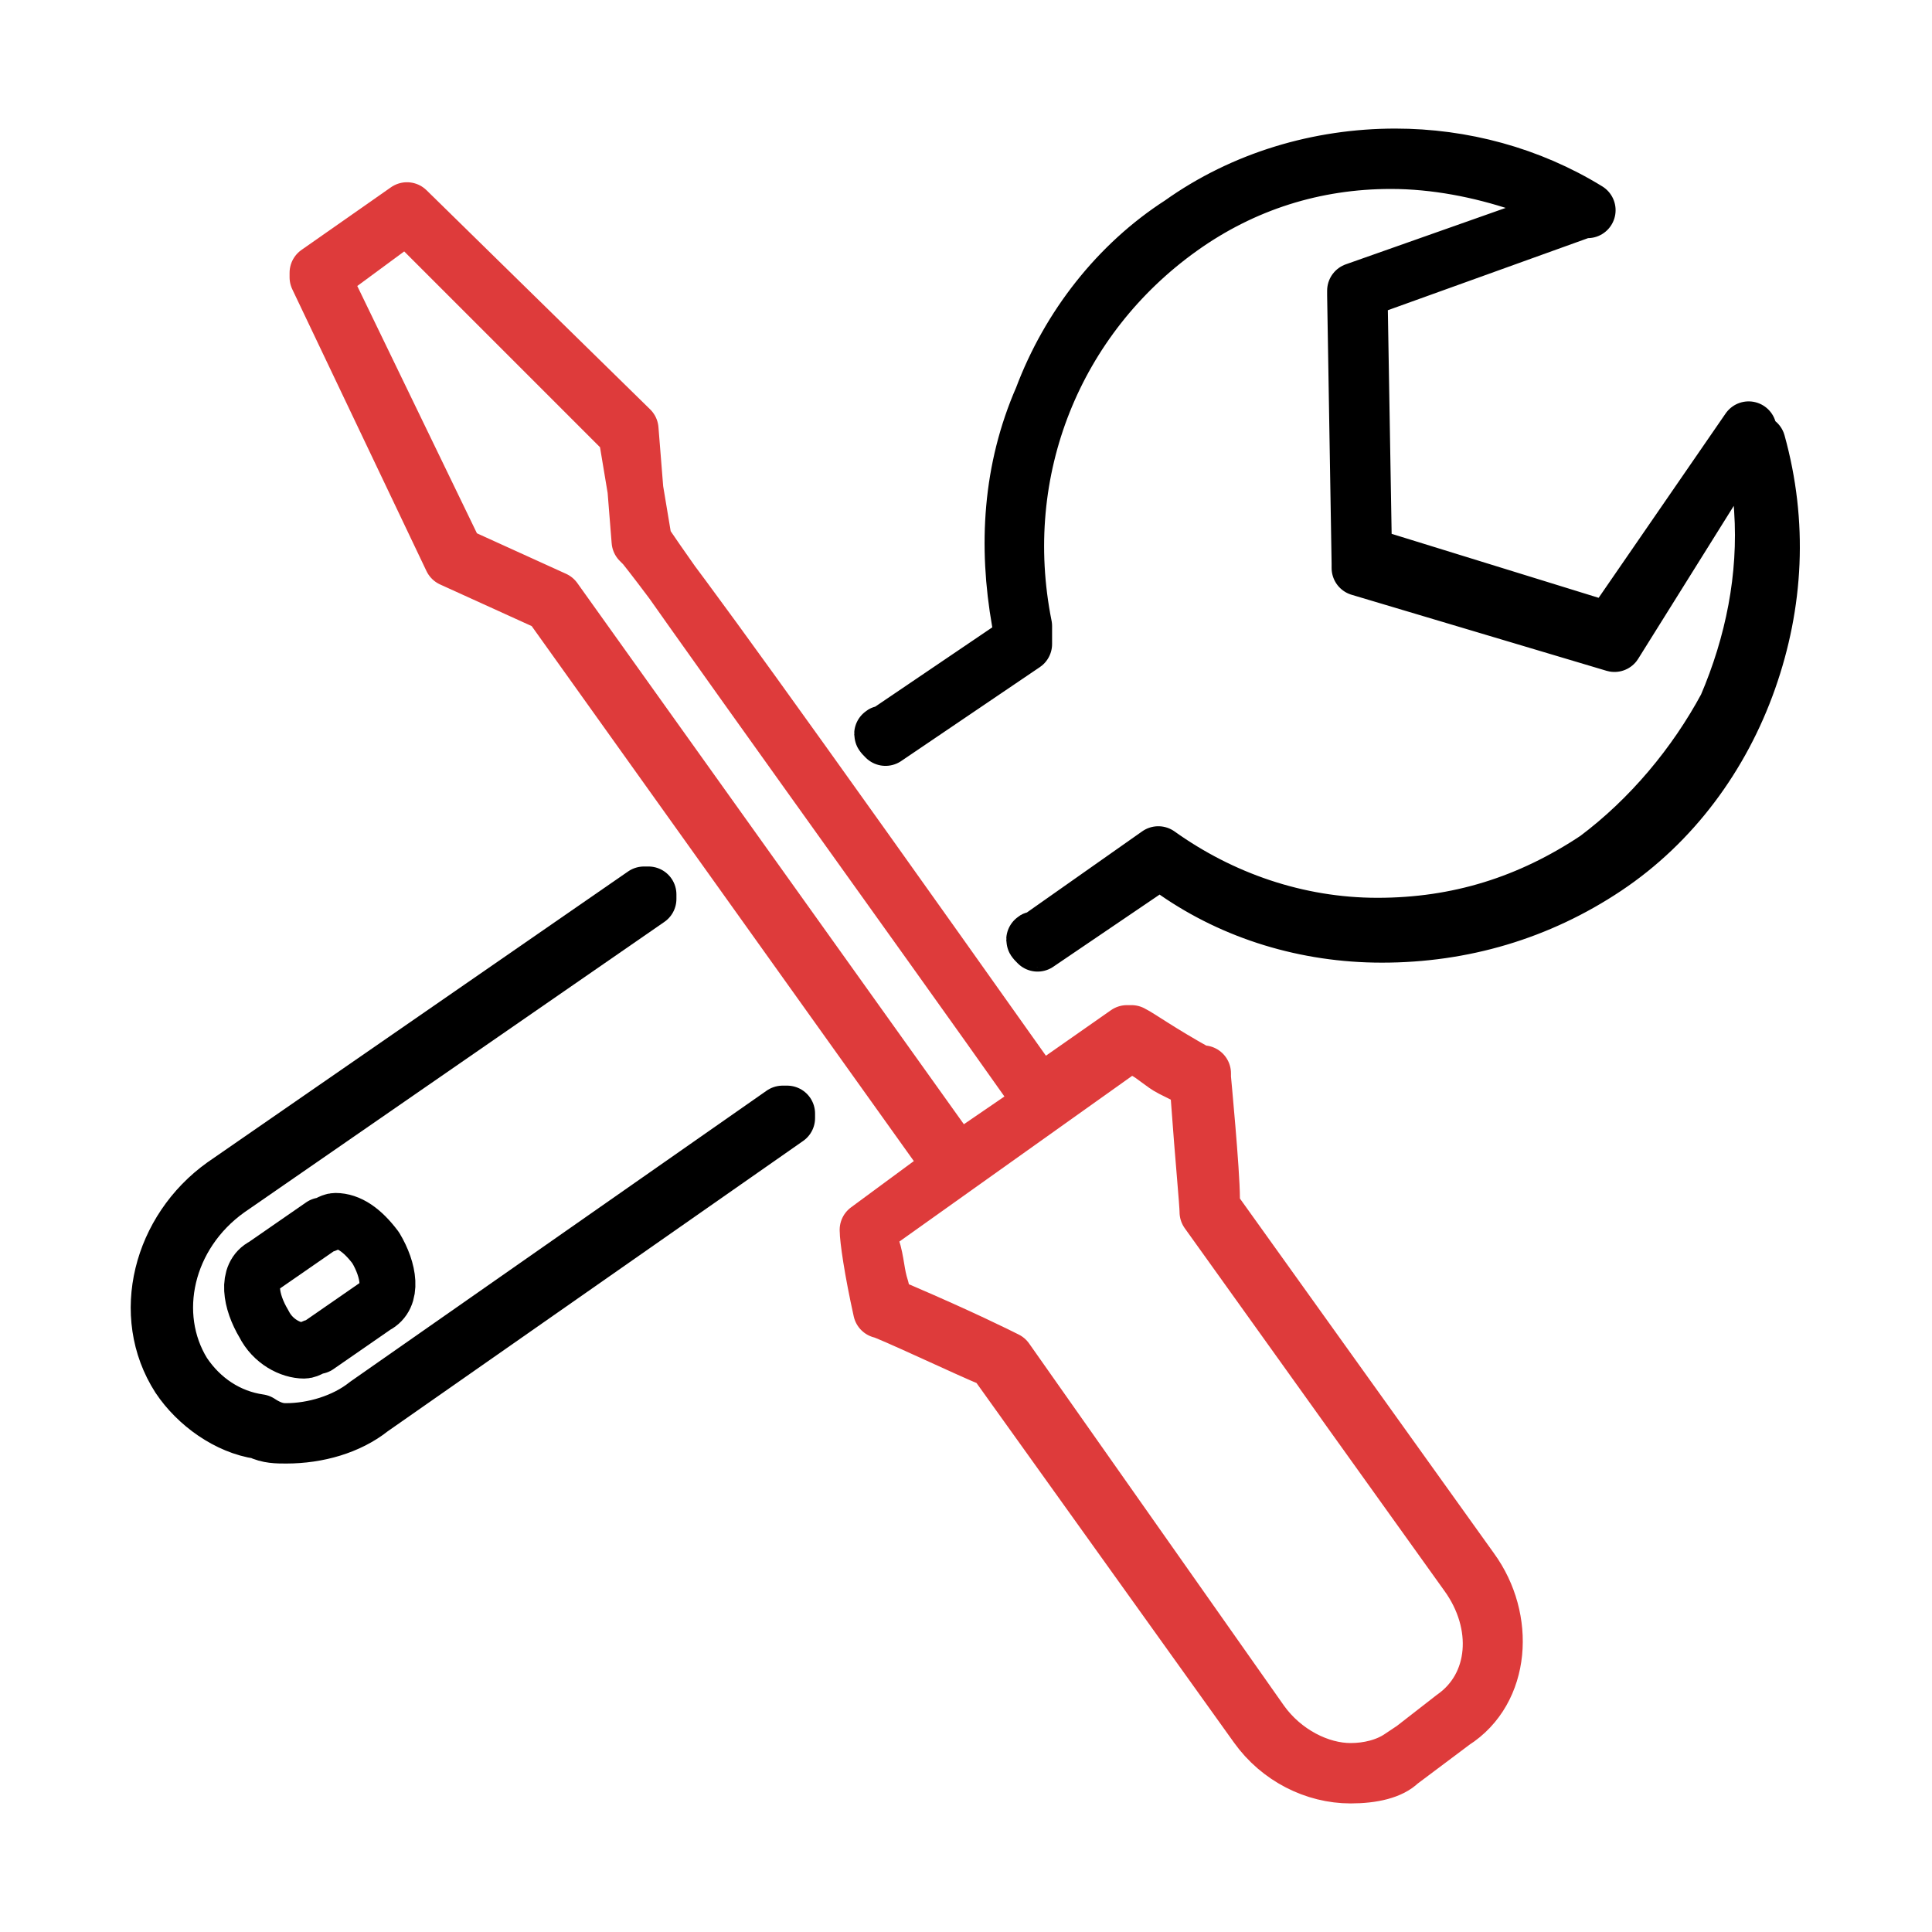
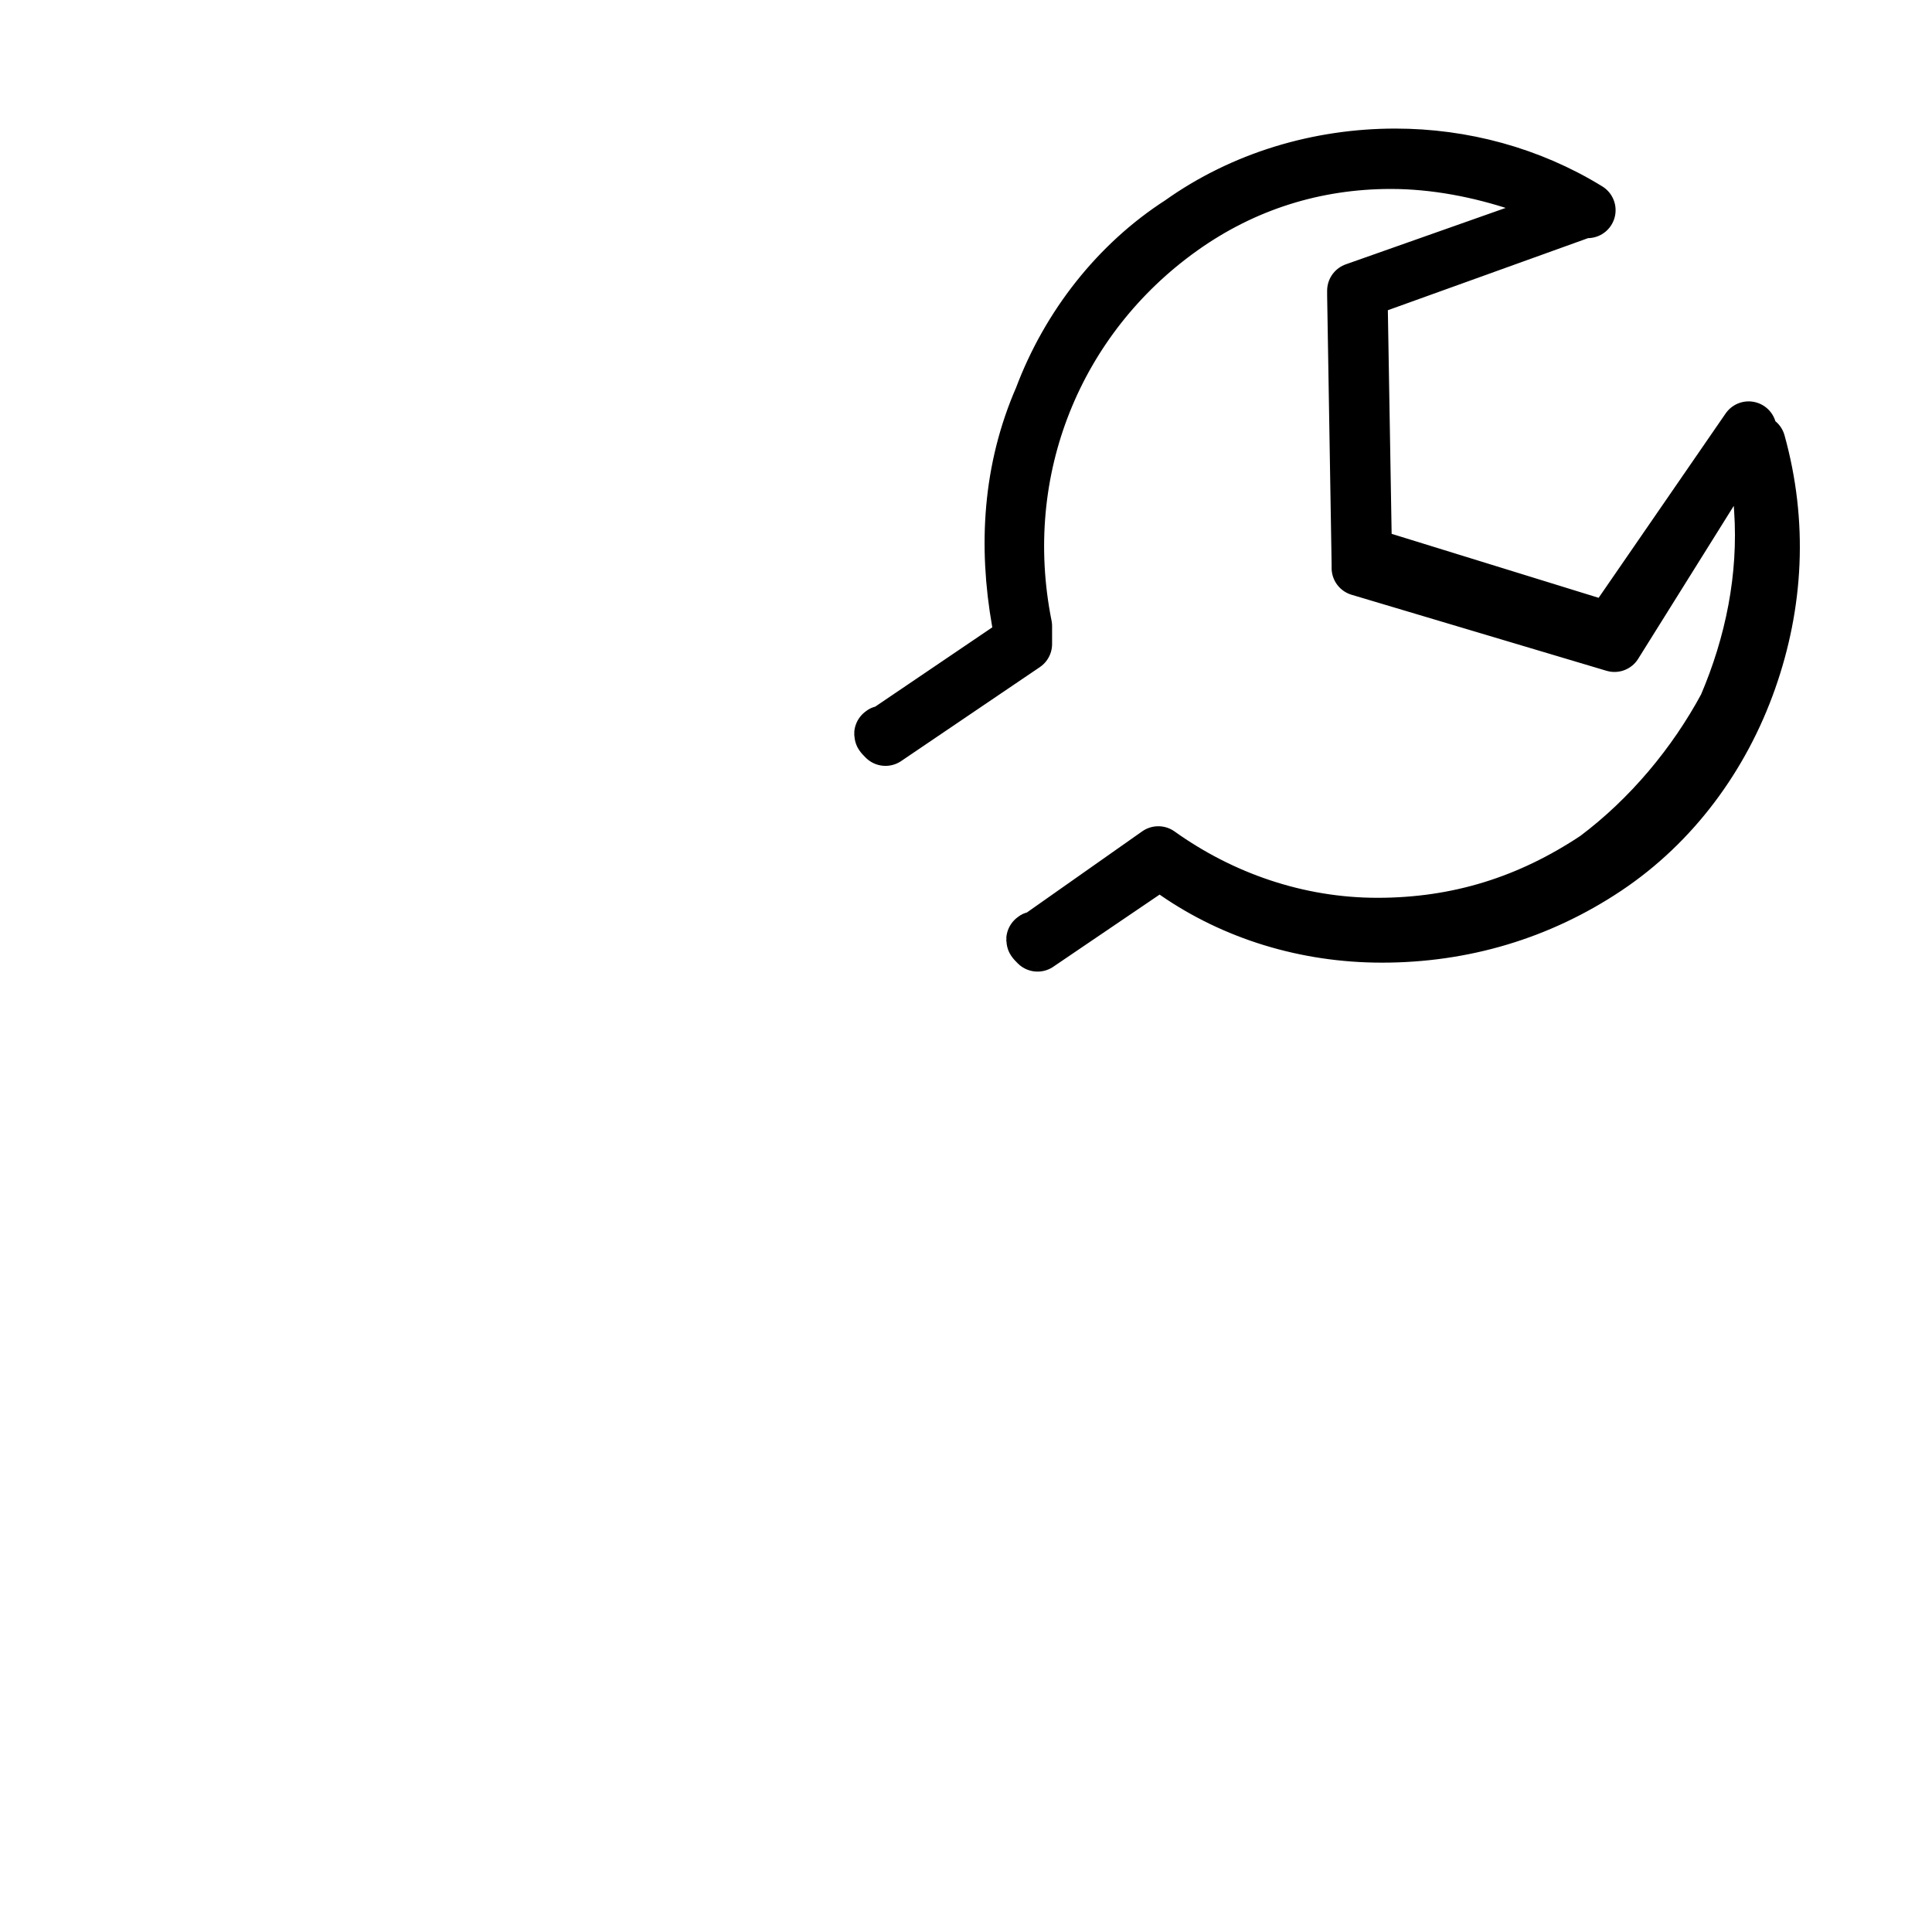
<svg xmlns="http://www.w3.org/2000/svg" version="1.1" id="Layer_1" x="0px" y="0px" viewBox="0 0 43.2 43.2" style="enable-background:new 0 0 43.2 43.2;" xml:space="preserve">
  <style type="text/css"> .st0{fill:none;stroke:#DE3B3B;stroke-width:1.25;stroke-linecap:round;stroke-linejoin:round;stroke-miterlimit:10;} .st1{fill:none;stroke:#000000;stroke-width:1.25;stroke-linecap:round;stroke-linejoin:round;stroke-miterlimit:10;} </style>
  <g>
-     <path class="st0" d="M30.2,39.7c-0.8,0-1.6-0.4-2.1-1.1l-5.8-8.1l-0.1-0.1c-0.5-0.2-2.4-1.1-2.5-1.1c0,0,0,0,0,0 c-0.2-0.9-0.3-1.6-0.3-1.8c0,0,1.9-1.4,1.9-1.4l-9-12.6l-2.2-1c0,0,0,0,0,0l-3-6.3c0,0,0-0.1,0-0.1l2-1.4c0,0,0,0,0,0c0,0,0,0,0,0 l5,4.9c0,0,0,0,0,0l0.2,2.5l0.1,0.1c0.8,1,2.9,3.9,8.5,11.8l0.3,0.5l2-1.4c0,0,0,0,0.1,0c0.2,0.1,0.6,0.4,1.5,0.9l0.1,0 c0,0,0,0,0,0.1c0,0,0.2,2.1,0.2,2.7l0,0.2l5.8,8.1c0.8,1.1,0.7,2.7-0.4,3.4l-1.2,0.9C31.1,39.6,30.7,39.7,30.2,39.7z M28.2,38.5 c0.5,0.7,1.3,1.1,2,1.1c0.4,0,0.8-0.1,1.1-0.3l0.3-0.2v0l0.9-0.7c1-0.7,1.1-2.1,0.3-3.2l-5.8-8.1c0-0.2-0.1-1.2-0.2-2.6l0-0.3 l-0.6-0.3c-0.2-0.1-0.4-0.3-0.6-0.4l-0.3-0.2l-5.9,4.2l0.1,0.4c0.1,0.3,0.1,0.6,0.2,0.9l0.1,0.4l0.3,0.1c1.4,0.6,2.2,1,2.4,1.1 L28.2,38.5z M21.4,26l1.9-1.3l-0.3-0.5c-1.9-2.7-8.6-12-8.6-12.1c0,0,0,0,0,0L14,9.7L9.1,4.8L7.2,6.2l3,6.2l2.2,1c0,0,0,0,0,0 L21.4,26z" />
    <path class="st1" d="M23.2,21.1C23.2,21.1,23.2,21.1,23.2,21.1c-0.1-0.1-0.1-0.1,0-0.1l2.7-1.9c0,0,0,0,0,0c0,0,0,0,0,0 c0,0,0,0,0,0l0,0h0l0,0c0,0,0,0,0,0l0,0c0,0,0,0,0,0c1.4,1,3.1,1.6,4.9,1.6c1.8,0,3.4-0.5,4.9-1.5c1.2-0.9,2.2-2.1,2.9-3.4 c0.6-1.4,0.9-2.9,0.8-4.4l-0.1-1.5c0.5,1.8,0.4,3.6-0.2,5.3c-0.6,1.7-1.7,3.2-3.2,4.2c-1.5,1-3.2,1.5-5,1.5c-1.7,0-3.3-0.5-4.6-1.4 L26,19.2L23.2,21.1C23.2,21.1,23.2,21.1,23.2,21.1z M19.8,16.5C19.8,16.5,19.8,16.4,19.8,16.5c-0.1-0.1-0.1-0.1,0-0.1l3.1-2.1 l-0.1-0.4c-0.3-1.7-0.2-3.4,0.5-5C23.9,7.3,25,5.9,26.4,5c1.4-1,3.1-1.5,4.8-1.5c1.5,0,3,0.4,4.3,1.2c0,0,0,0,0,0L34,4.1 c-0.9-0.3-1.9-0.5-2.9-0.5c-1.7,0-3.3,0.5-4.7,1.5c-2.8,2-4.2,5.4-3.5,8.9c0,0,0,0,0,0.1l0,0.1l0,0.1c0,0,0,0.1,0,0.1L19.8,16.5 C19.8,16.4,19.8,16.5,19.8,16.5z M36.1,14.4C36.1,14.4,36.1,14.4,36.1,14.4L36.1,14.4l-5.7-1.7c0,0,0,0,0-0.1l-0.1-6 c0,0,0-0.1,0-0.1l5.1-1.8c0,0,0,0,0,0l0,0c0,0,0,0,0,0c0,0,0,0,0,0c0,0,0,0,0,0s0,0,0,0c0,0,0,0,0,0c0,0,0,0,0,0l0,0c0,0,0,0,0,0 l-5,1.8l0.1,5.9l5.5,1.7l3.1-4.5l0,0l0,0c0,0,0,0,0,0c0,0,0,0,0,0c0,0,0,0,0,0c0,0,0,0,0,0c0,0,0,0,0,0c0,0,0,0,0,0l0,0l0,0 L36.1,14.4C36.1,14.4,36.1,14.4,36.1,14.4z" />
-     <path class="st1" d="M6.4,32.1c-0.2,0-0.4,0-0.6-0.1c-0.7-0.1-1.4-0.6-1.8-1.2c-0.9-1.4-0.4-3.3,1-4.3l9.4-6.5c0,0,0,0,0,0 c0,0,0,0,0.1,0c0,0,0,0.1,0,0.1l-9.4,6.5c-1.4,1-1.8,2.8-1,4.1c0.4,0.6,1,1,1.7,1.1C6.1,32,6.3,32,6.4,32c0.6,0,1.3-0.2,1.8-0.6 l9.3-6.5c0,0,0,0,0,0c0,0,0,0,0.1,0c0,0,0,0.1,0,0.1l-9.3,6.5C7.8,31.9,7.1,32.1,6.4,32.1z" />
-     <path class="st1" d="M6.8,30.2c-0.3,0-0.7-0.2-0.9-0.6c-0.3-0.5-0.4-1.1,0-1.3l1.3-0.9c0.1,0,0.2-0.1,0.3-0.1 c0.3,0,0.6,0.2,0.9,0.6c0.3,0.5,0.4,1.1,0,1.3l-1.3,0.9C7,30.1,6.9,30.2,6.8,30.2z" />
  </g>
</svg>